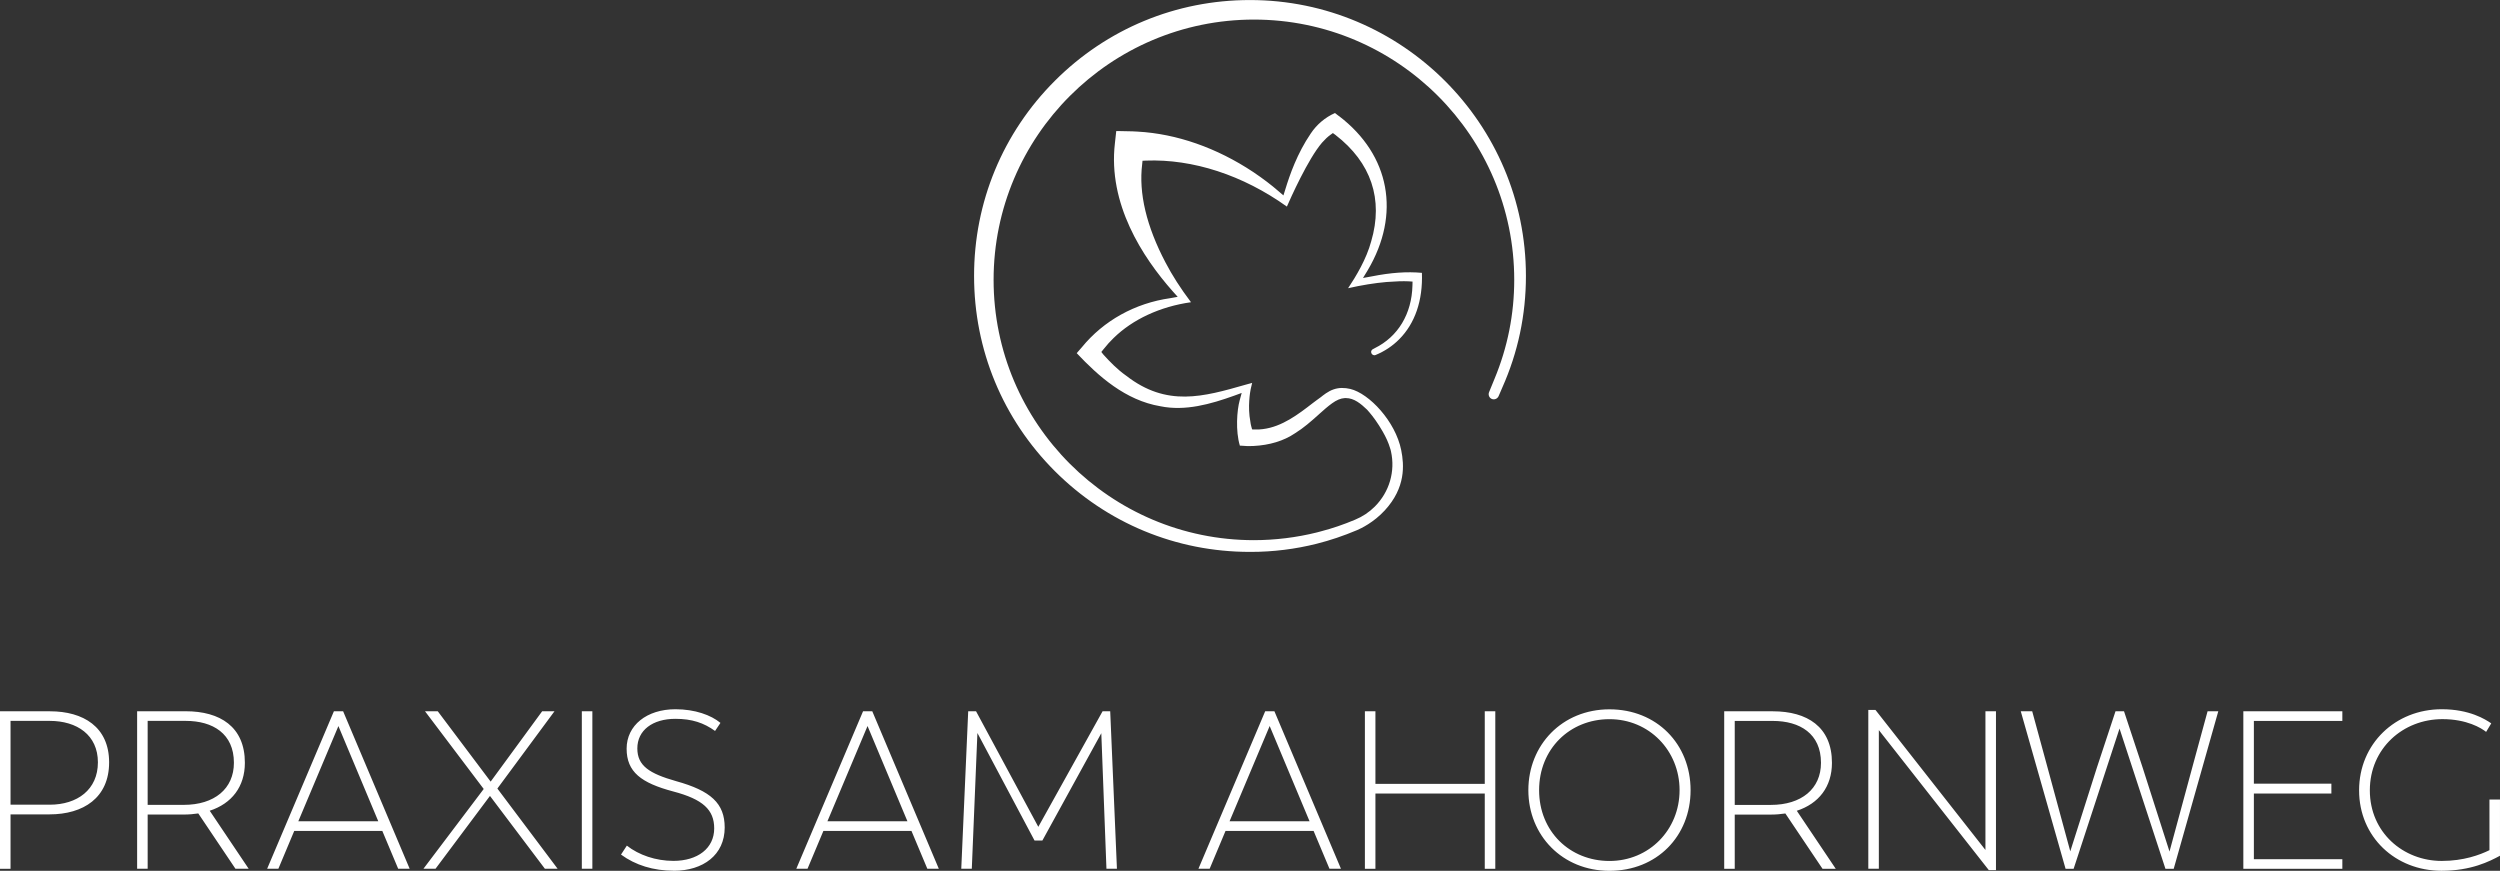
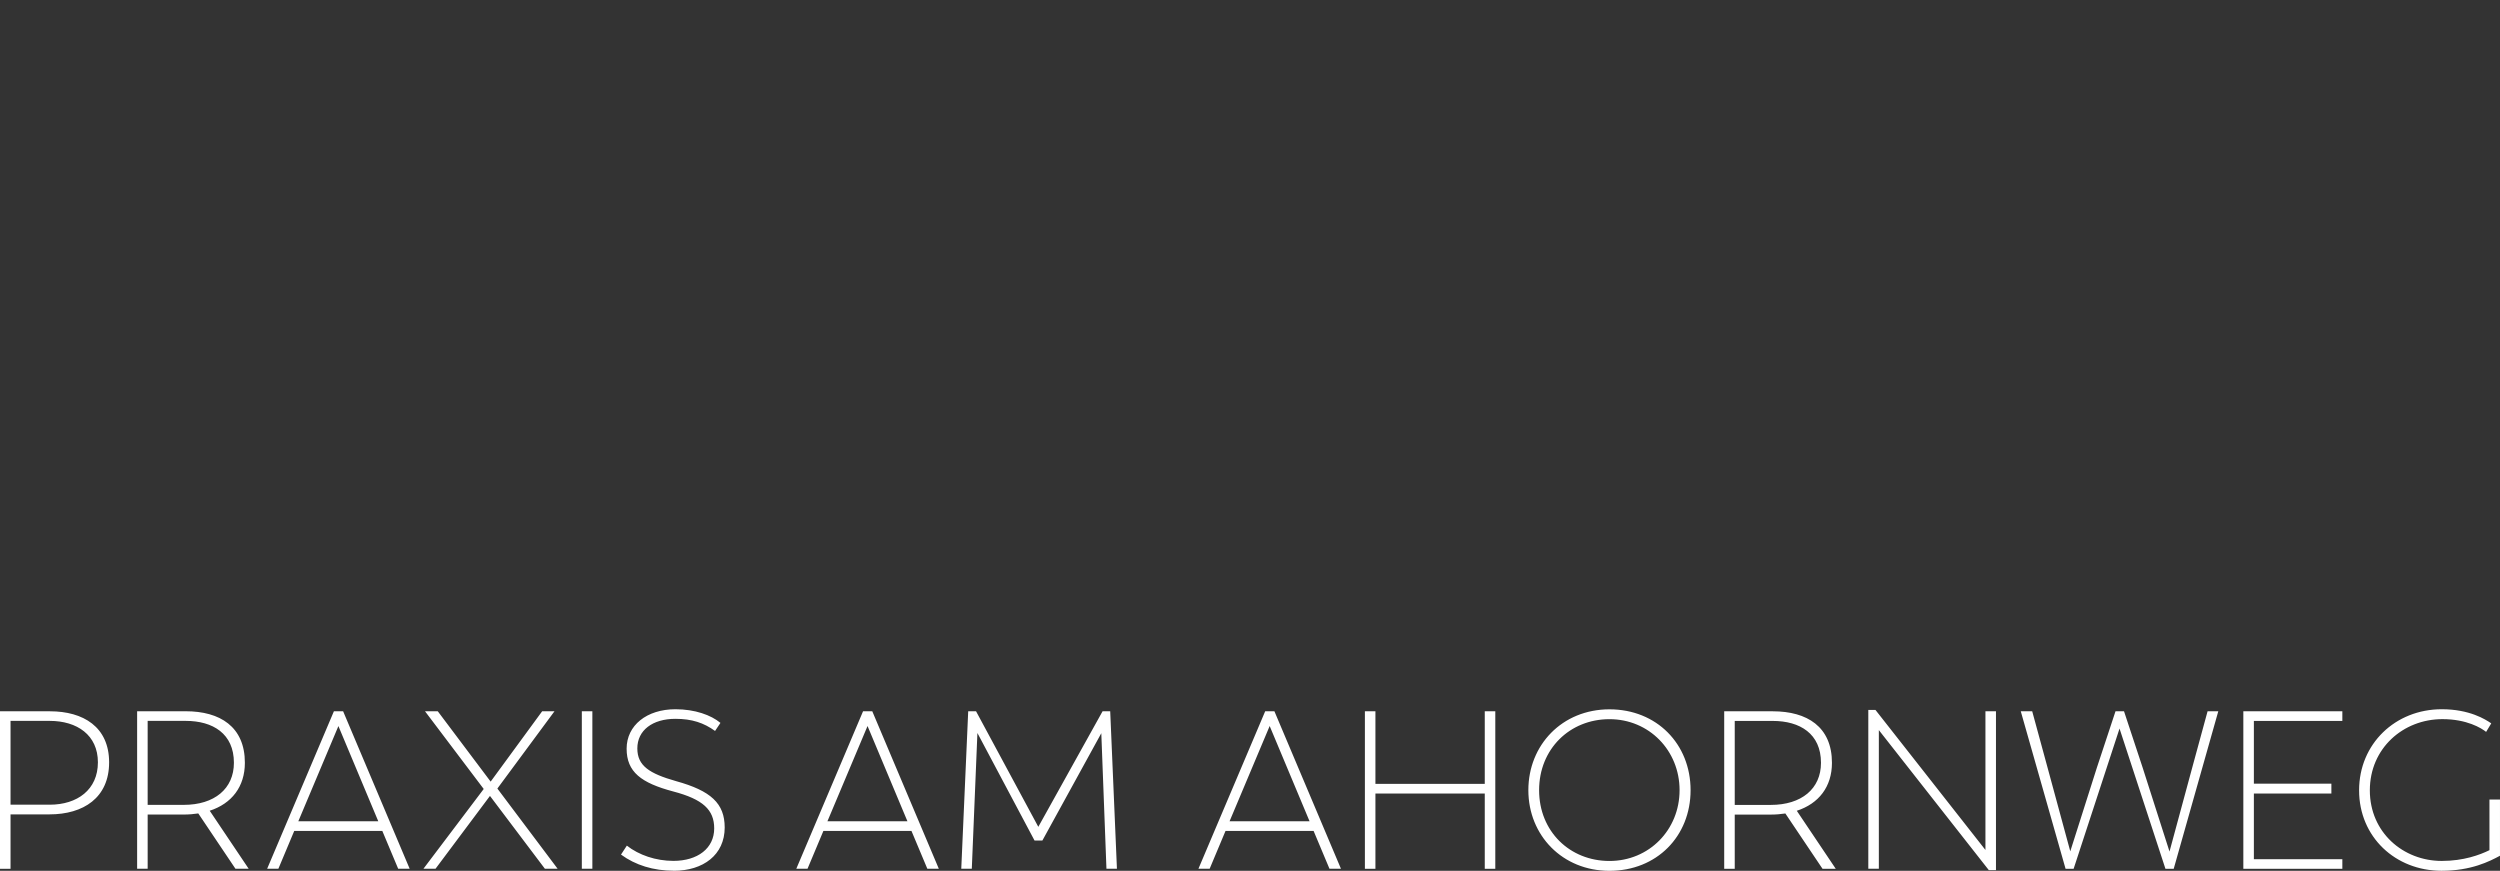
<svg xmlns="http://www.w3.org/2000/svg" id="uuid-b5e31e0b-9825-40a4-aca7-f268655129da" data-name="Ebene 2" viewBox="0 0 583.76 203.34">
  <rect x="0" y="0" width="583.76" height="203.34" fill="#333333" stroke="none" />
  <defs>
    <style>
      .uuid-7276590f-d2aa-4c87-8af5-be14aeeae485 {
        fill: #FFFFFF;
        stroke-width: 0px;
      }
    </style>
  </defs>
  <g id="uuid-bc1b404c-6243-4719-ae04-37b766a74cbf" data-name="Ebene 1">
    <g>
      <path class="uuid-7276590f-d2aa-4c87-8af5-be14aeeae485" d="m11.67,166.09H0v36.78h2.46v-12.71h9.1c7.9,0,13.92-3.87,13.92-12.14s-6.02-11.93-13.81-11.93h0Zm-.05,21.81H2.46v-19.57h9.15c6.38,0,11.25,3.3,11.25,9.68s-4.81,9.89-11.25,9.89h0Zm46.45,14.96l-9.1-13.55c5.13-1.67,8.21-5.6,8.21-11.2,0-8.42-5.81-12.03-13.81-12.03h-11.35v36.78h2.46v-12.66h8.42c1.2,0,2.35-.1,3.4-.26l8.68,12.92h3.09Zm-23.59-14.91v-19.62h8.89c6.33,0,11.25,2.98,11.25,9.78,0,6.07-4.55,9.83-11.72,9.83h-8.42Zm58.51,14.91h2.67l-15.54-36.78h-2.15l-15.59,36.78h2.62l3.71-8.84h20.56l3.71,8.84h0Zm-13.97-33.32l9.31,22.23h-18.67l9.36-22.23h0Zm51.19,33.32l-14.07-18.73,13.34-18.05h-2.88l-12.03,16.43-12.35-16.43h-2.98l13.71,18.15-14.07,18.62h2.82l12.71-17,12.82,17h2.98Zm5.65,0h2.46v-36.78h-2.46v36.78h0Zm21.48.47c6.85,0,11.88-3.71,11.88-10.1,0-5.65-3.24-8.58-11.35-10.83-6.28-1.78-9.05-3.61-9.05-7.64,0-4.24,3.56-6.91,8.89-6.91,3.87,0,6.64.94,9.26,2.83l1.26-1.88c-2.2-1.83-5.96-3.19-10.51-3.19-6.7,0-11.4,3.77-11.4,9.21s3.4,8,10.88,9.99c6.96,1.83,9.57,4.29,9.57,8.63,0,4.65-3.87,7.58-9.52,7.58-4.13,0-8.06-1.36-10.88-3.56l-1.36,2.09c3.35,2.46,7.53,3.77,12.34,3.77h0Zm59.21-.47h2.67l-15.54-36.78h-2.15l-15.59,36.78h2.62l3.71-8.84h20.56l3.71,8.84h0Zm-13.97-33.32l9.31,22.23h-18.68l9.36-22.23h0Zm58.23,33.32l-1.57-36.78h-1.78l-15.01,26.99-14.54-26.99h-1.83l-1.62,36.78h2.46l1.31-31.7,13.34,25.11h1.83l13.76-25.06,1.2,31.65h2.46Zm49.64,0h2.67l-15.54-36.78h-2.15l-15.59,36.78h2.62l3.71-8.84h20.56l3.71,8.84h0Zm-13.97-33.32l9.31,22.23h-18.68l9.36-22.23h0Zm50.22-3.45v16.95h-25.53v-16.95h-2.46v36.78h2.46v-17.58h25.53v17.58h2.46v-36.78h-2.46Zm29.12,37.25c11.04,0,18.94-8.06,18.94-18.83s-7.9-18.88-18.94-18.88-18.94,8.32-18.94,18.88,7.95,18.83,18.94,18.83h0Zm0-2.3c-9.26,0-16.43-6.9-16.43-16.53s7.17-16.58,16.43-16.58,16.37,7.32,16.37,16.58-7.11,16.53-16.37,16.53h0Zm52.84,1.83l-9.1-13.55c5.13-1.67,8.21-5.6,8.21-11.2,0-8.42-5.81-12.03-13.81-12.03h-11.35v36.78h2.46v-12.66h8.42c1.2,0,2.35-.1,3.4-.26l8.68,12.92h3.09Zm-23.59-14.91v-19.62h8.89c6.33,0,11.25,2.98,11.25,9.78,0,6.07-4.55,9.83-11.72,9.83h-8.42Zm58.54-21.87v32.38l-25.68-32.7h-1.67v37.09h2.46v-32.38l25.68,32.7h1.67v-37.09h-2.46Zm51.87,0l-3.45,12.66-5.44,20.09-6.28-19.62-4.34-13.13h-1.99l-4.34,13.13-6.22,19.57-5.44-20.04-3.45-12.66h-2.67l10.46,36.78h1.88l10.72-32.75,10.72,32.75h1.93l10.41-36.78h-2.51Zm31.47,2.25v-2.25h-23.12v36.78h23.12v-2.25h-20.66v-15.33h18.1v-2.3h-18.1v-14.65h20.66Zm34.35,18.36v11.82c-2.25,1.1-6.02,2.51-11.14,2.51-9,0-16.79-6.64-16.79-16.48s7.79-16.63,16.95-16.63c5.7,0,9.1,2.09,10.2,2.98l1.2-1.99c-1.36-.94-5.08-3.3-11.56-3.3-10.83,0-19.3,8.06-19.3,18.94s8.47,18.78,19.25,18.78c6.96,0,11.2-2.2,13.65-3.51v-13.13h-2.46Z" />
-       <path class="uuid-7276590f-d2aa-4c87-8af5-be14aeeae485" d="m350.8,90.48c3.66-8.2,5.51-16.96,5.51-26.04,0-35.53-28.9-64.43-64.43-64.43h-.03c-17.21,0-33.38,6.7-45.54,18.86-12.17,12.17-18.87,28.36-18.86,45.57,0,17.22,6.69,33.4,18.86,45.57,12.17,12.16,28.34,18.86,45.54,18.86h.2c5.21,0,10.4-.64,15.43-1.91,3.1-.78,6.25-1.84,9.37-3.16l.07-.03c.85-.36,3.83-1.76,6.43-4.59,4.9-5.32,4.54-10.57,3.84-14.06-1.35-6.76-7.5-13.24-11.89-14.3-.66-.16-1.28-.23-2.03-.23-1.27.03-2.47.44-3.66,1.25l-.15.11c-.37.27-.72.51-1.06.8-.35.24-.67.47-.99.72-.21.16-.42.32-.64.48l-.24.18c-3.34,2.58-7.13,5.51-11.64,6.07-.62.08-1.2.11-1.8.09l-.72-.02-.19-.69c-.1-.36-.18-.75-.22-1.13-.67-3.51-.05-6.94.08-7.6l.34-1.44s-.03,0-.04.01c-.16.05-.33.09-.5.14l-.31.08c-.23.06-.48.12-.72.2-9.86,2.82-18.36,5.25-27.83-2.1-2.07-1.45-3.84-3.29-5.3-4.9l-.52-.65.48-.6c.83-1.05,1.61-1.91,2.38-2.65,4.47-4.38,10.88-7.35,18.08-8.37-2.46-3.26-4.4-6.3-5.95-9.27-4.45-8.46-6.29-16.19-5.45-22.96l.08-.8.8-.04c10.96-.41,22.63,3.39,32.91,10.74.8-1.83,4.92-11.11,8.21-14.93.67-.76,1.35-1.4,1.96-1.83l.57-.41.59.43c8.36,6.45,11.24,15.04,8.36,24.84-1.12,4.17-3.54,8.17-5.4,10.96,3.1-.71,6.26-1.22,8.96-1.45,2.27-.17,3.81-.22,5.15-.16l.94.06-.02.9c-.16,6.65-3.37,11.97-8.81,14.65h.01s-.38.2-.38.2c-.27.12-.45.37-.47.64-.02.42.31.79.74.82.1,0,.21-.02.29-.06,2.11-.87,3.96-2.1,5.51-3.66,3.71-3.71,5.55-9.07,5.32-15.53-3.48-.32-7.3-.05-11.67.82l-2.09.38,1.11-1.82c7.75-13.09,5.2-26.87-6.66-35.95-.12-.06-.3-.21-.71-.53l-.28-.22c-2.27,1-4.27,2.69-5.65,4.77-3.18,4.66-4.92,9.69-5.95,13.07l-.44,1.4-1.12-.96c-1.67-1.46-3.6-2.93-5.91-4.49-8.54-5.67-17.88-8.94-27.01-9.45-.82-.05-1.48-.08-2.09-.08-.09,0-1.08-.01-1.94-.04h-.97s-.31,2.83-.31,2.83c-1.66,14.13,6.43,26.6,13.5,34.58l1.16,1.29-1.72.31c-8.25,1.17-15.59,5.25-20.68,11.49l-1.18,1.35c5.08,5.39,11.37,11.02,19.54,12.4,5.79,1.19,11.72-.49,17.26-2.48l1.72-.63-.48,1.78c-.61,2.22-1,7.06.06,10.54h.32c1.01.11,1.96.12,2.83.07,3.76-.18,7.11-1.2,9.69-2.95,2.05-1.26,3.76-2.79,5.42-4.27l.33-.3c.94-.85,1.95-1.74,2.94-2.45,1.04-.75,1.99-1.15,2.88-1.21.11,0,.22-.01.33-.01,1.95,0,3.52,1.34,4.97,2.72.11.11.31.34.58.67.77.89,1.96,2.5,3.03,4.38.8,1.38,1.39,2.69,1.74,3.89.1.26.17.53.22.79,1.04,4.66-.37,9.48-3.78,12.89-1.32,1.32-2.87,2.35-4.6,3.06-2.65,1.12-5.36,2.05-8.05,2.74l-.86.23c-4.78,1.19-9.73,1.8-14.71,1.81-33.52,0-60.79-27.27-60.79-60.78s27.27-60.78,60.79-60.78,60.78,27.27,60.78,60.78c0,7.99-1.55,15.78-4.62,23.15-.02.07-.88,2.14-1.24,3.03-.14.32-.15.66-.02.97.12.3.34.53.63.65.62.27,1.34-.04,1.61-.67l.87-2.02h0Z" />
    </g>
  </g>
</svg>